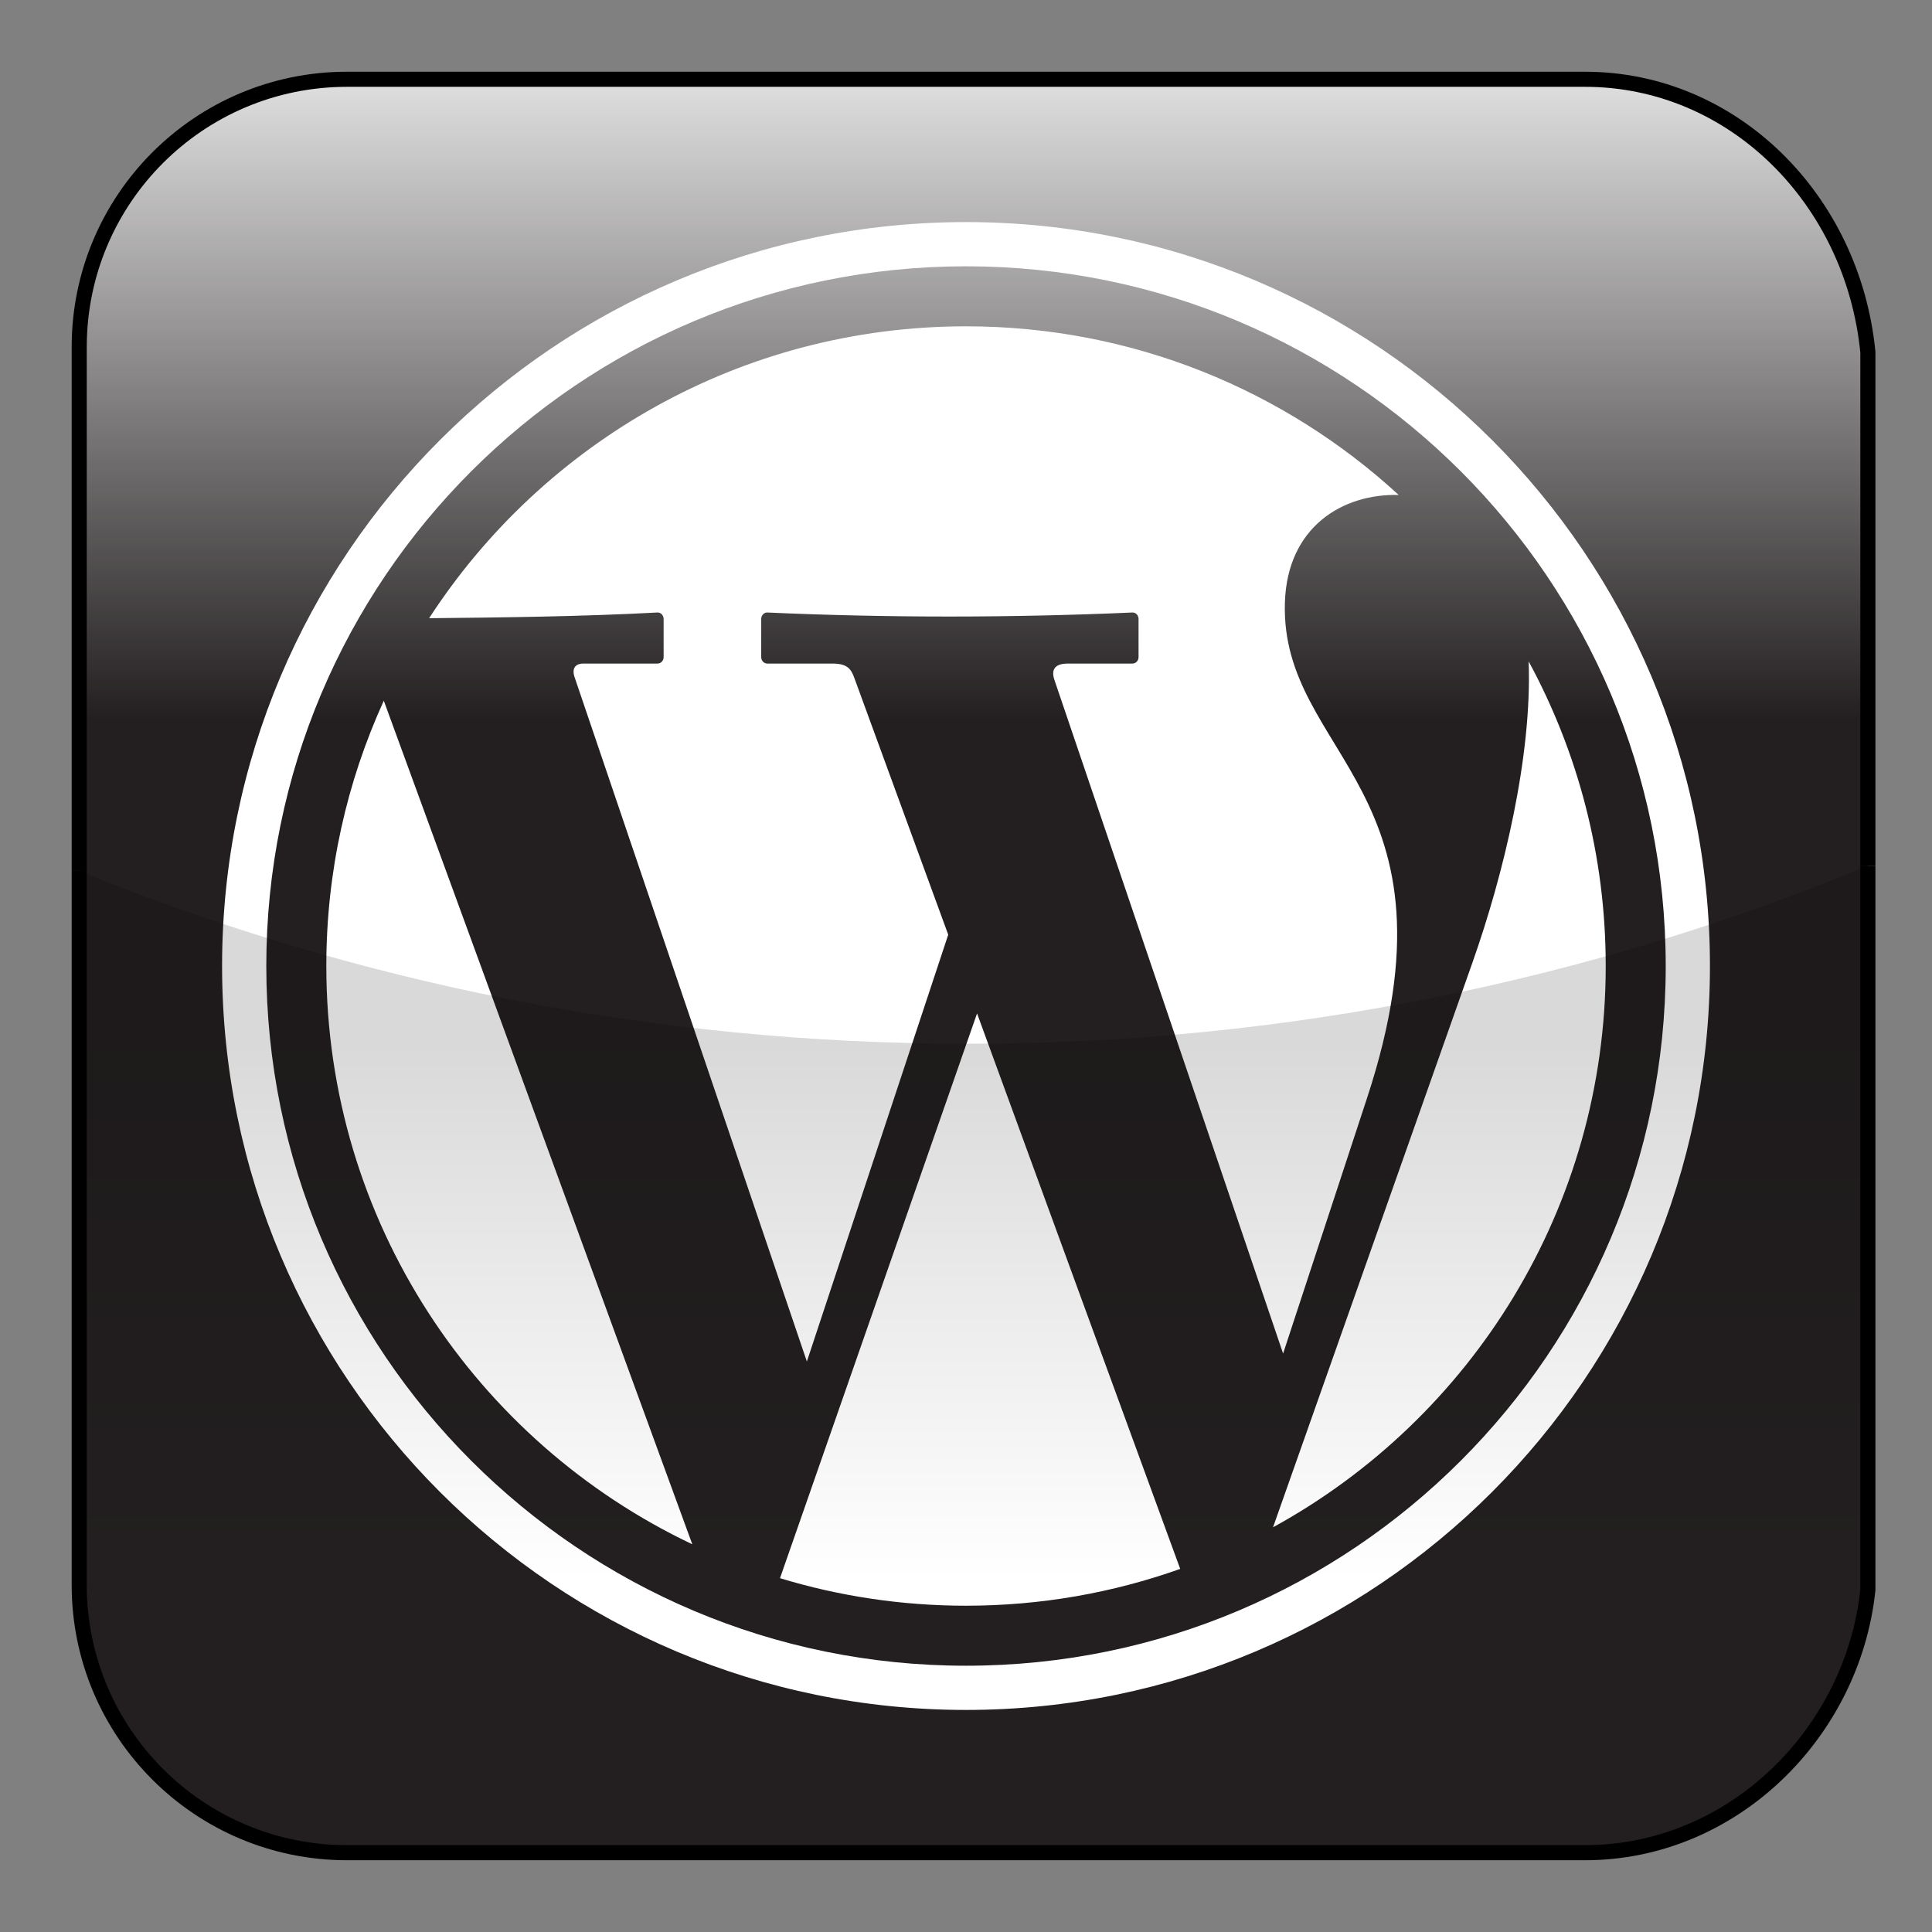
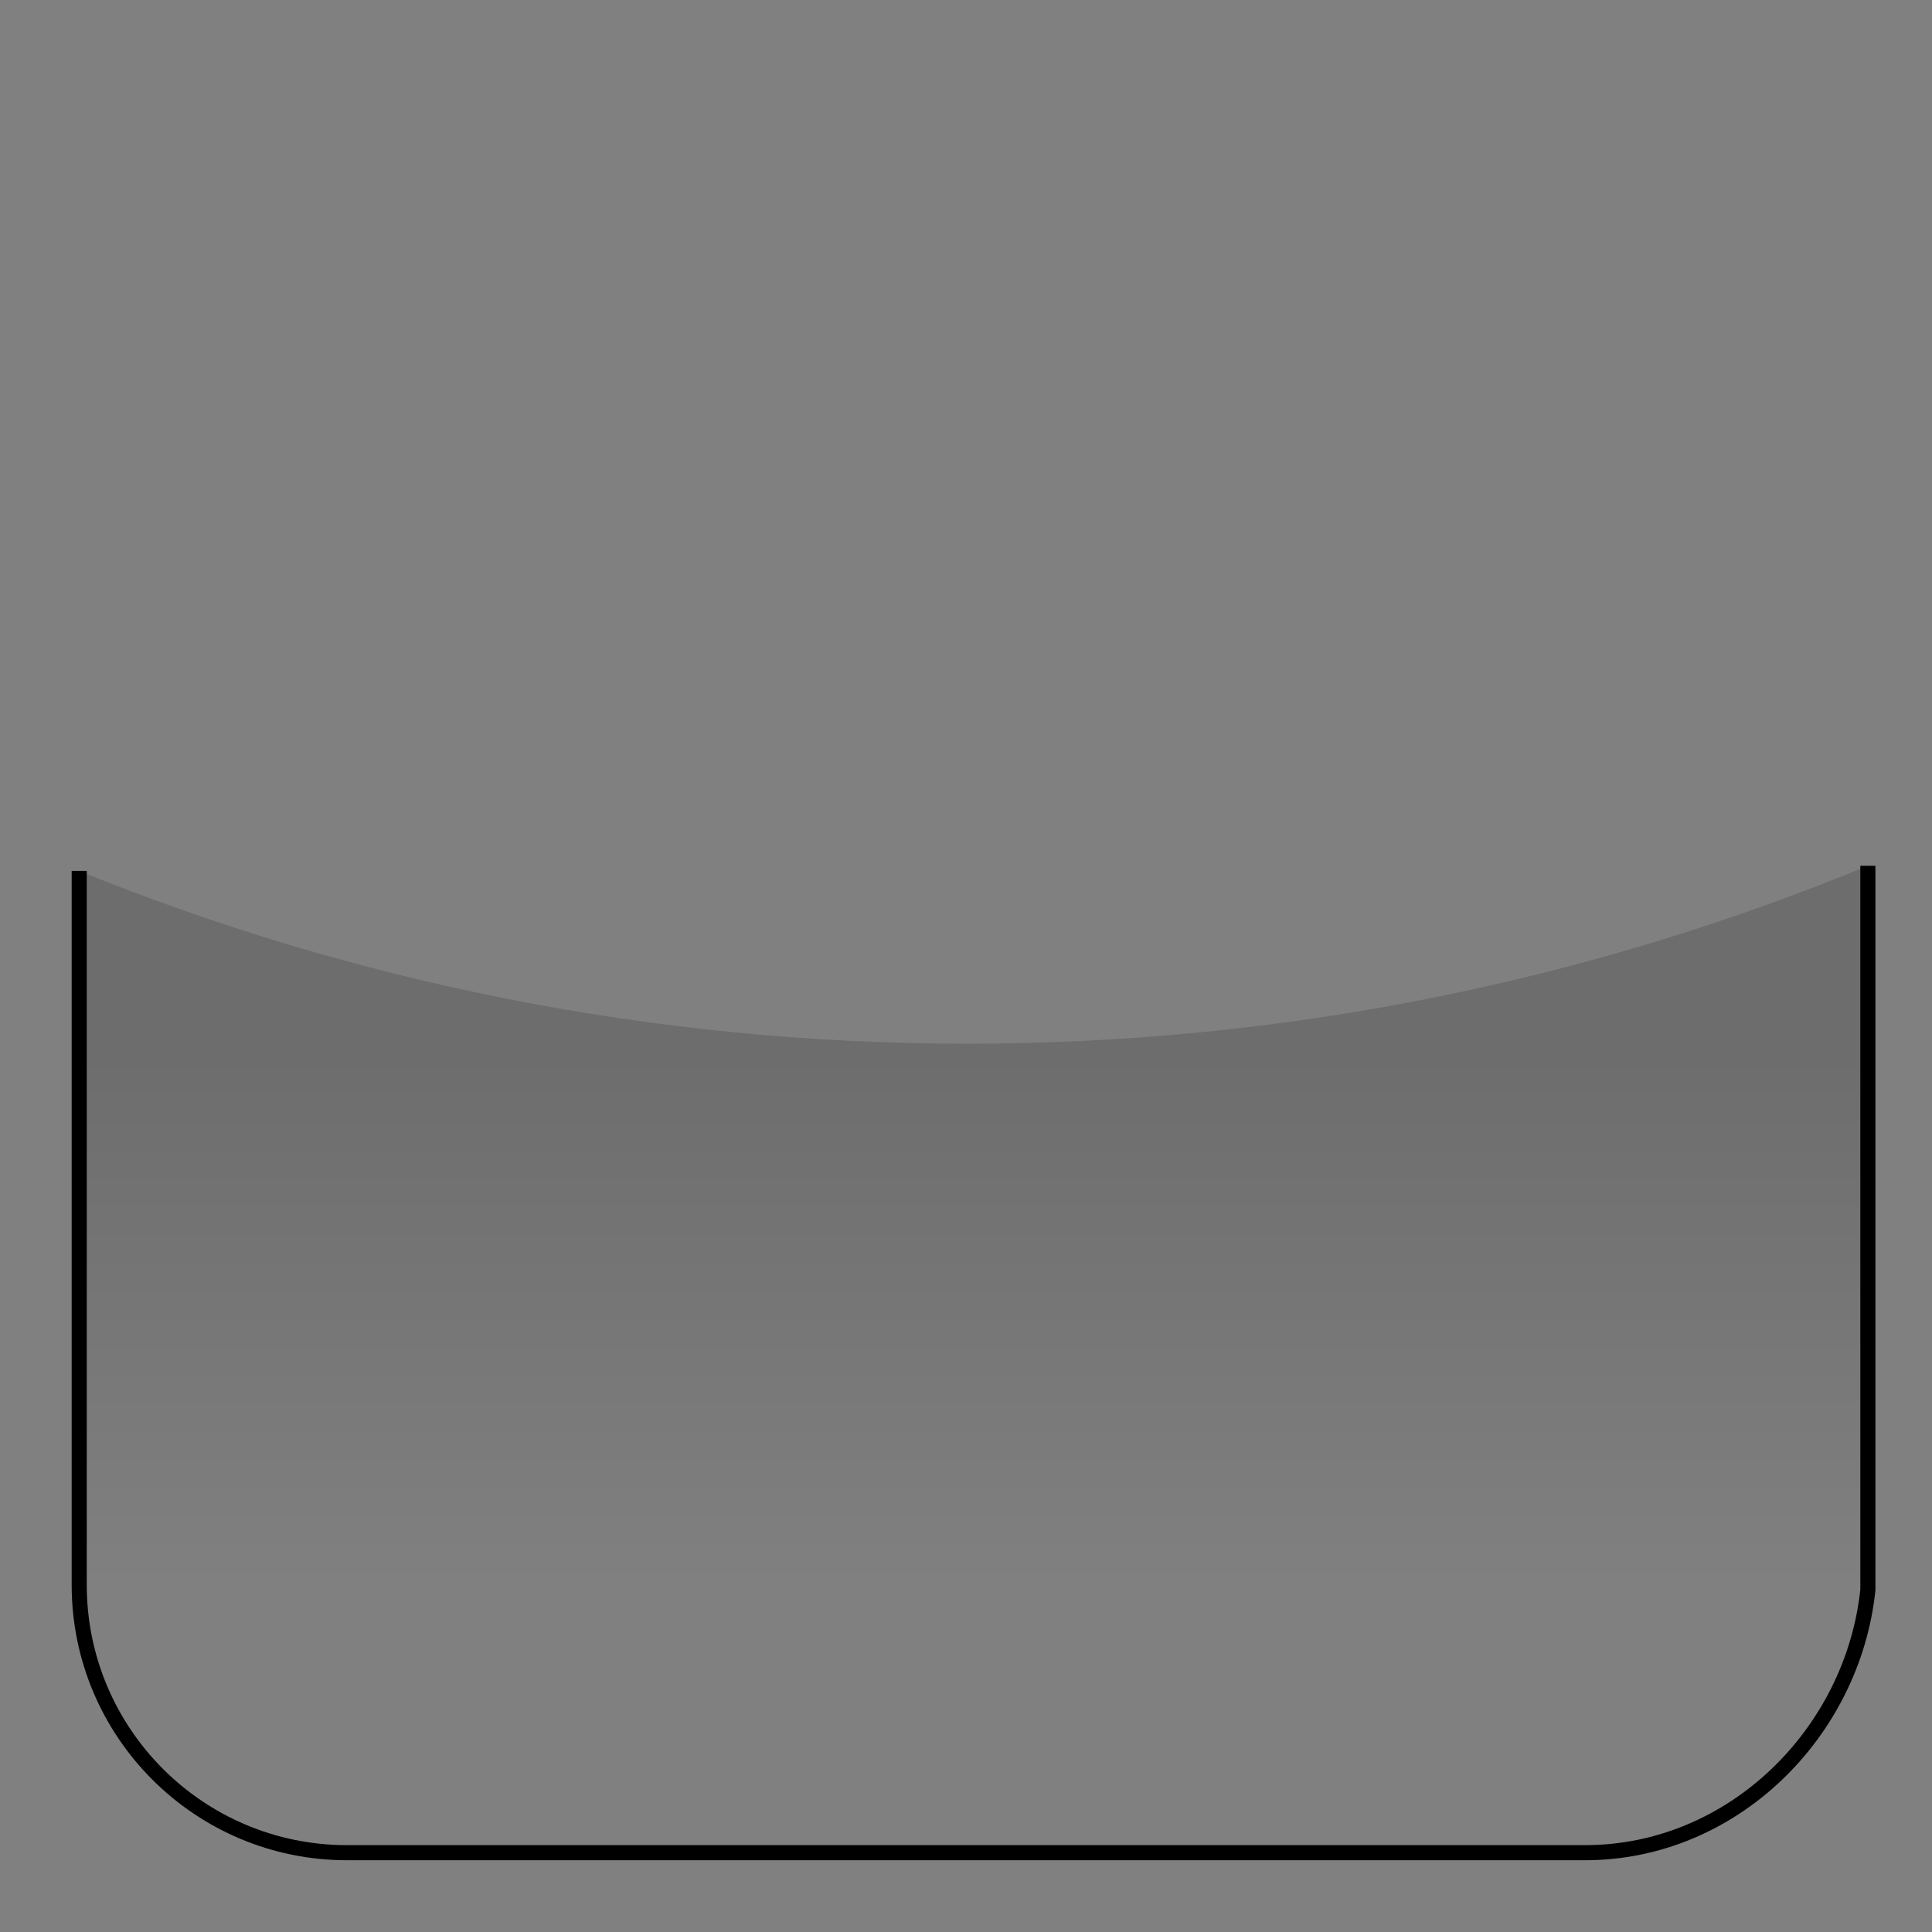
<svg xmlns="http://www.w3.org/2000/svg" xmlns:ns1="http://sodipodi.sourceforge.net/DTD/sodipodi-0.dtd" xmlns:ns2="http://www.inkscape.org/namespaces/inkscape" version="1.1" id="svg2" ns1:version="0.32" ns2:version="0.47 r22583" ns2:output_extension="org.inkscape.output.svg.inkscape" ns1:docname="youtube.svg" x="0px" y="0px" width="256px" height="256px" viewBox="0 0 256 256" enable-background="new 0 0 256 256" xml:space="preserve">
  <rect x="0" y="0" width="256" height="256" fill="#808080" stroke="none" />
-   <path id="rect1942" ns2:export-xdpi="7.7063322" ns2:export-ydpi="7.7063322" ns2:export-filename="C:\Documents and Settings\Molumen\Desktop\path3511111.png" fill="#231F20" d="  M210.018,10.505H45.983c-19.599,0-35.487,15.888-35.487,35.487v164.015c0,19.599,15.888,35.486,35.487,35.486h164.033  c19.604,0,35.487-15.888,37.487-34.819V46.66C245.504,26.394,229.615,10.505,210.018,10.505z" />
  <linearGradient id="SVGID_1_" gradientUnits="userSpaceOnUse" x1="94.999" y1="1181.167" x2="94.999" y2="1308.795" gradientTransform="matrix(1 0 0 1 34 -1170)">
    <stop offset="0" style="stop-color:#FFFFFF;stop-opacity:0.85" />
    <stop offset="0.66" style="stop-color:#FFFFFF;stop-opacity:0" />
  </linearGradient>
-   <path fill="url(#SVGID_1_)" d="M210.018,10.505H45.983c-19.599,0-35.487,15.889-35.487,35.487v69.409  c36.33,14.751,76.046,22.896,117.671,22.896c42.263,0,82.558-8.395,119.336-23.576V46.66  C245.504,26.394,229.615,10.505,210.018,10.505z" />
-   <path id="Layer_x0020_1" fill="#FFFFFF" d="M128,43.239c22.113,0,42.246,8.474,57.337,22.346  c-7.396-0.195-14.772,4.199-15.082,14.269c-0.621,20.357,24.341,24.69,10.89,65.632l-11.127,33.867l-30.302-89.261  c-0.471-1.382,0.076-2.167,1.775-2.167h8.565c0.445,0,0.808-0.38,0.808-0.845v-5.074c0-0.466-0.361-0.864-0.808-0.846  c-16.225,0.709-32.351,0.714-48.381,0c-0.443-0.02-0.809,0.381-0.809,0.846v5.074c0,0.464,0.363,0.845,0.809,0.845h8.613  c1.917,0,2.454,0.639,2.905,1.874l12.453,34.052l-18.731,56.553L76.134,89.723c-0.385-1.135,0.078-1.798,1.175-1.798h9.814  c0.446,0,0.81-0.379,0.81-0.845v-5.074c0-0.465-0.366-0.869-0.81-0.846c-10.297,0.547-20.635,0.657-30.264,0.756  C71.97,58.64,98.189,43.239,128,43.239L128,43.239z M202.555,87.64c6.512,12.001,10.211,25.75,10.211,40.359  c0,32.065-17.815,59.974-44.084,74.375l26.441-74.875C199.215,115.91,203.018,100.25,202.555,87.64L202.555,87.64z M156.383,207.887  c-8.875,3.156-18.428,4.879-28.383,4.879c-8.572,0-16.847-1.279-24.647-3.647l26.111-74.834L156.383,207.887L156.383,207.887z   M91.733,204.625C63.068,191.031,43.239,161.828,43.239,128c0-12.538,2.728-24.44,7.616-35.151L91.733,204.625L91.733,204.625z   M128,35.286c-51.194,0-92.714,41.52-92.714,92.715c0,51.197,41.52,92.716,92.714,92.716c51.198,0,92.717-41.52,92.717-92.716  C220.717,76.805,179.197,35.286,128,35.286L128,35.286z M128,29.426c54.434,0,98.577,44.143,98.577,98.574  c0,54.434-44.144,98.576-98.577,98.576c-54.431,0-98.573-44.143-98.573-98.576C29.426,73.569,73.569,29.426,128,29.426L128,29.426z" />
  <g>
    <linearGradient id="SVGID_2_" gradientUnits="userSpaceOnUse" x1="94.999" y1="1308.001" x2="94.999" y2="1415.512" gradientTransform="matrix(1 0 0 1 34 -1170)">
      <stop offset="0" style="stop-color:#000000;stop-opacity:0.15" />
      <stop offset="0.663" style="stop-color:#000000;stop-opacity:0" />
    </linearGradient>
    <path fill="url(#SVGID_2_)" d="M10.496,115.401v94.605c0,19.6,15.888,35.486,35.487,35.486h164.033   c19.604,0,35.488-15.889,37.488-34.819v-95.952c-36.779,15.181-77.074,23.576-119.337,23.576   C86.542,138.298,46.825,130.152,10.496,115.401z" />
  </g>
-   <path fill="none" stroke="#000000" stroke-width="2" stroke-miterlimit="10" d="M247.503,114.721V46.66  c-1.999-20.266-17.888-36.155-37.485-36.155H45.982c-19.599,0-35.486,15.889-35.486,35.487v69.409" />
  <g>
    <g>
      <path fill="none" stroke="#000000" stroke-width="2" stroke-miterlimit="10" d="M10.496,115.401v94.605    c0,19.6,15.888,35.486,35.486,35.486h164.034c19.604,0,35.487-15.889,37.487-34.819v-95.952" />
    </g>
  </g>
</svg>